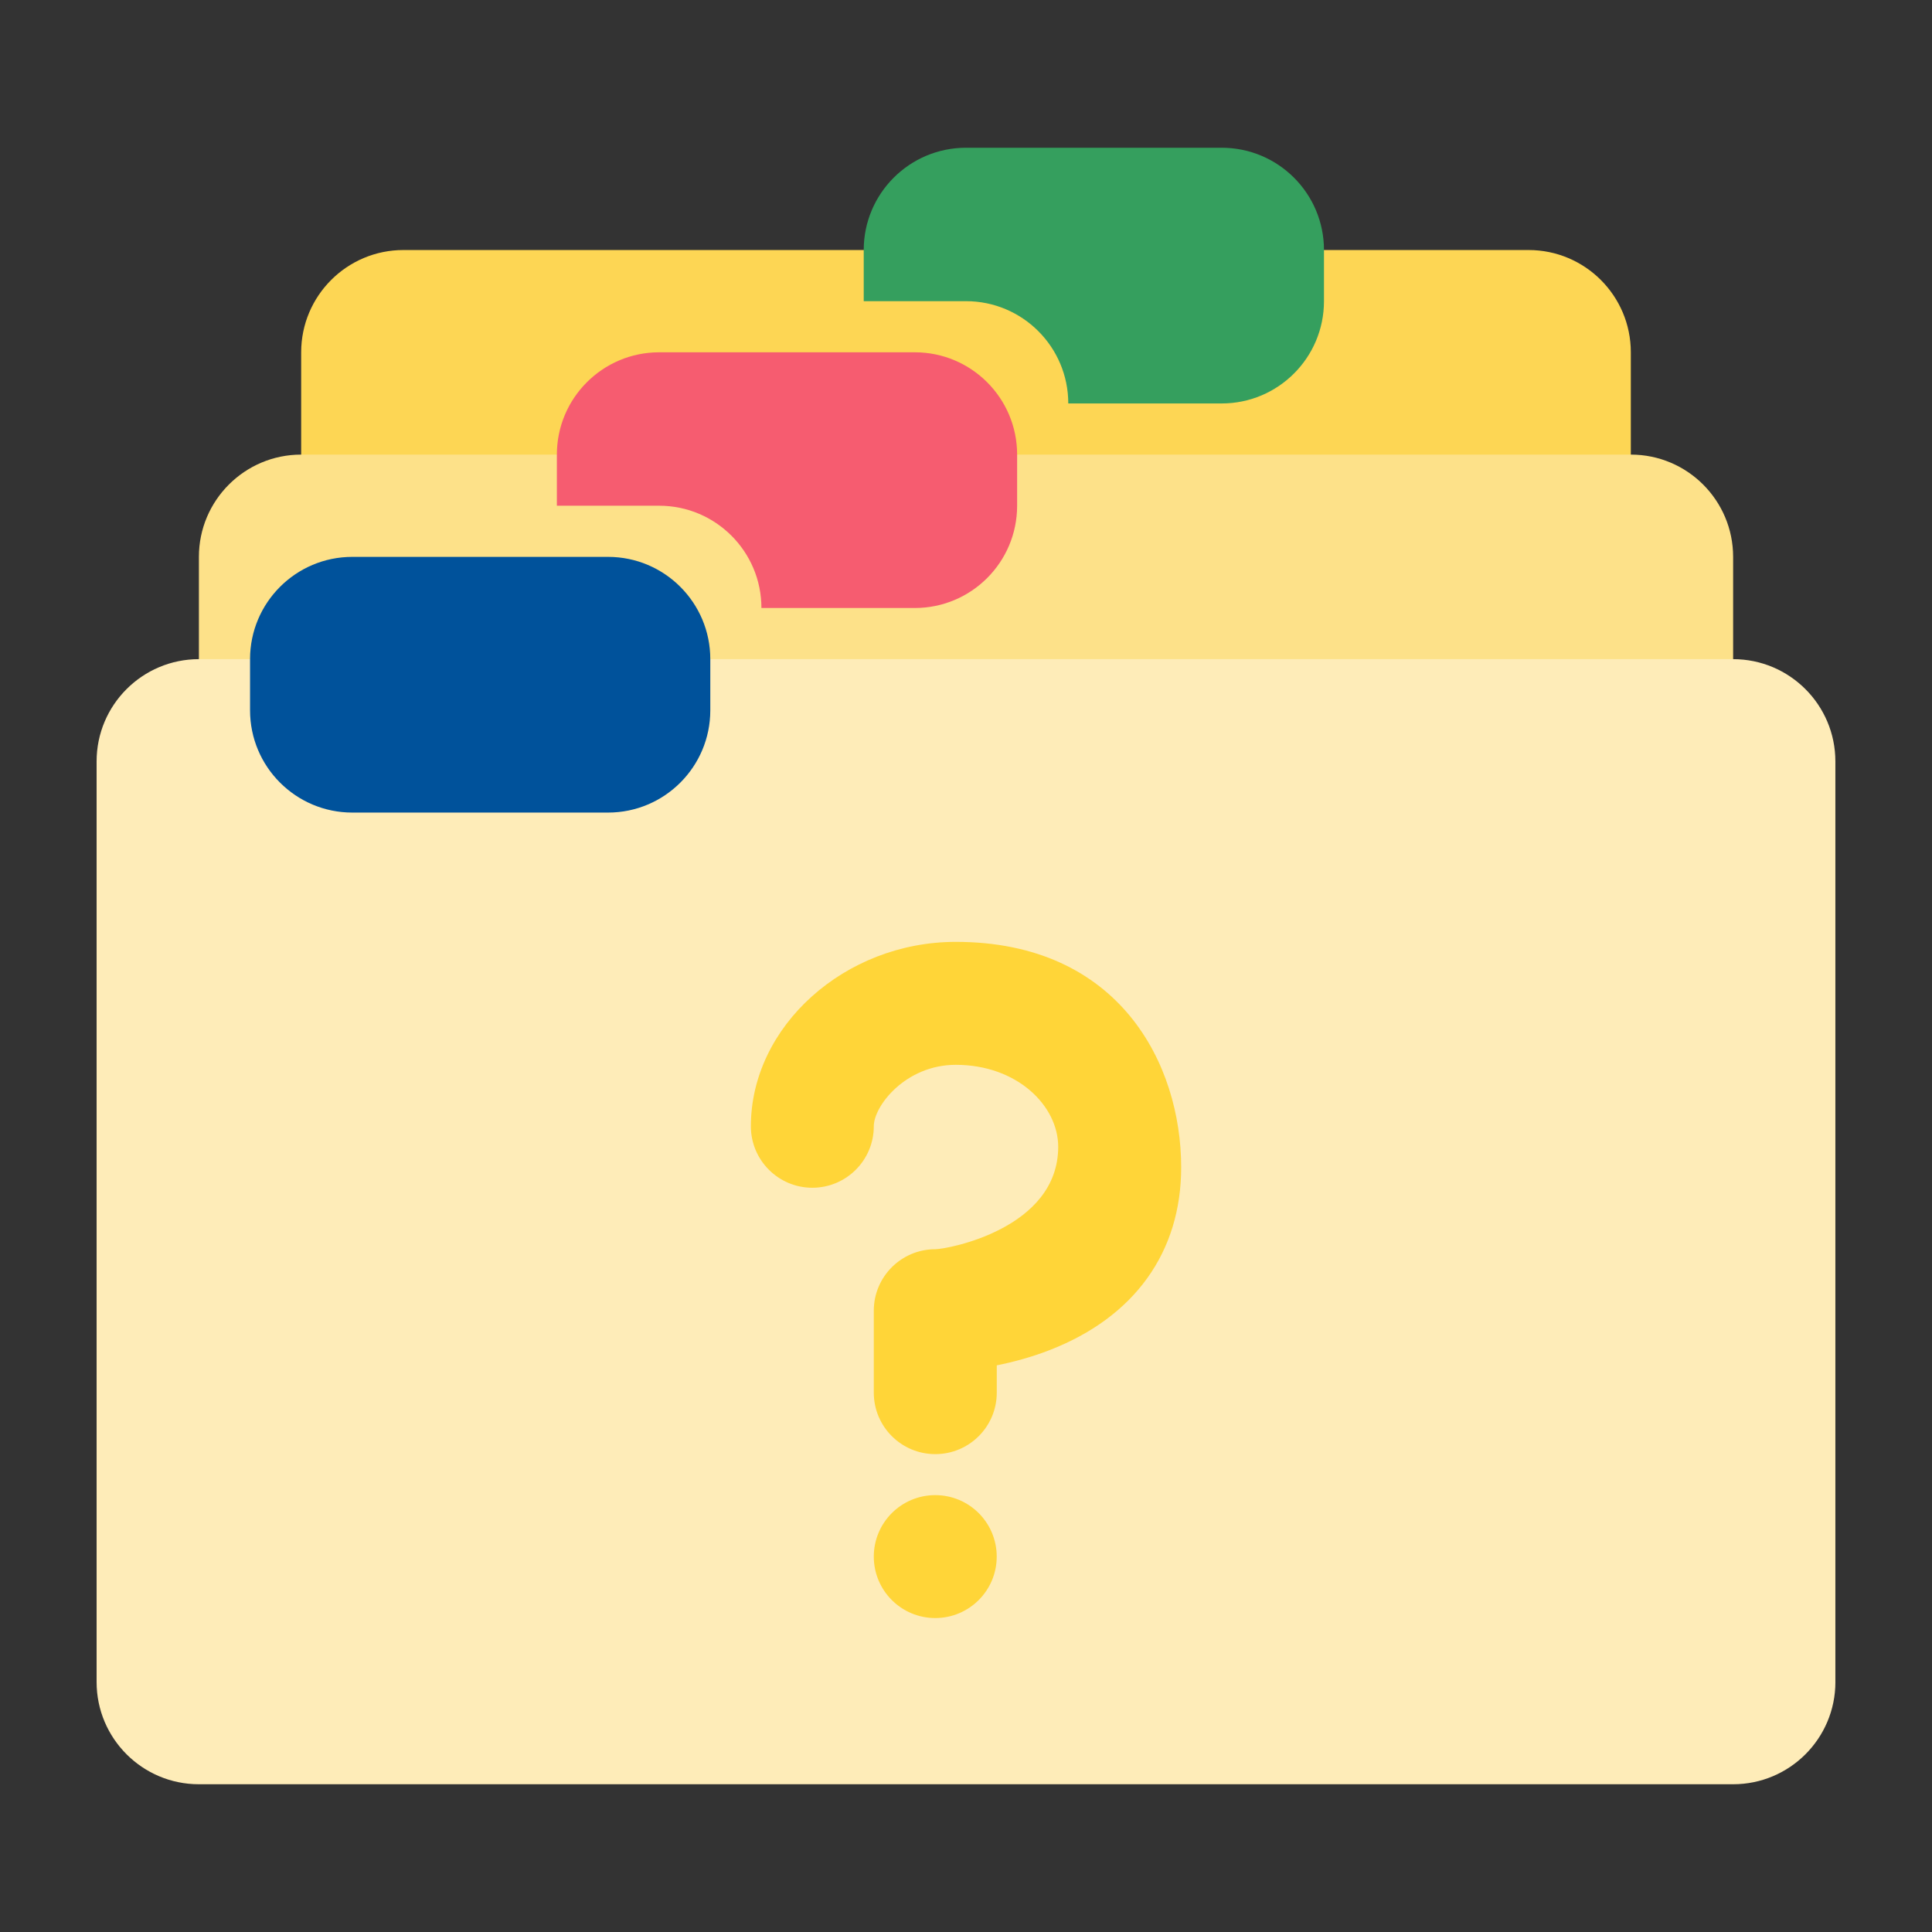
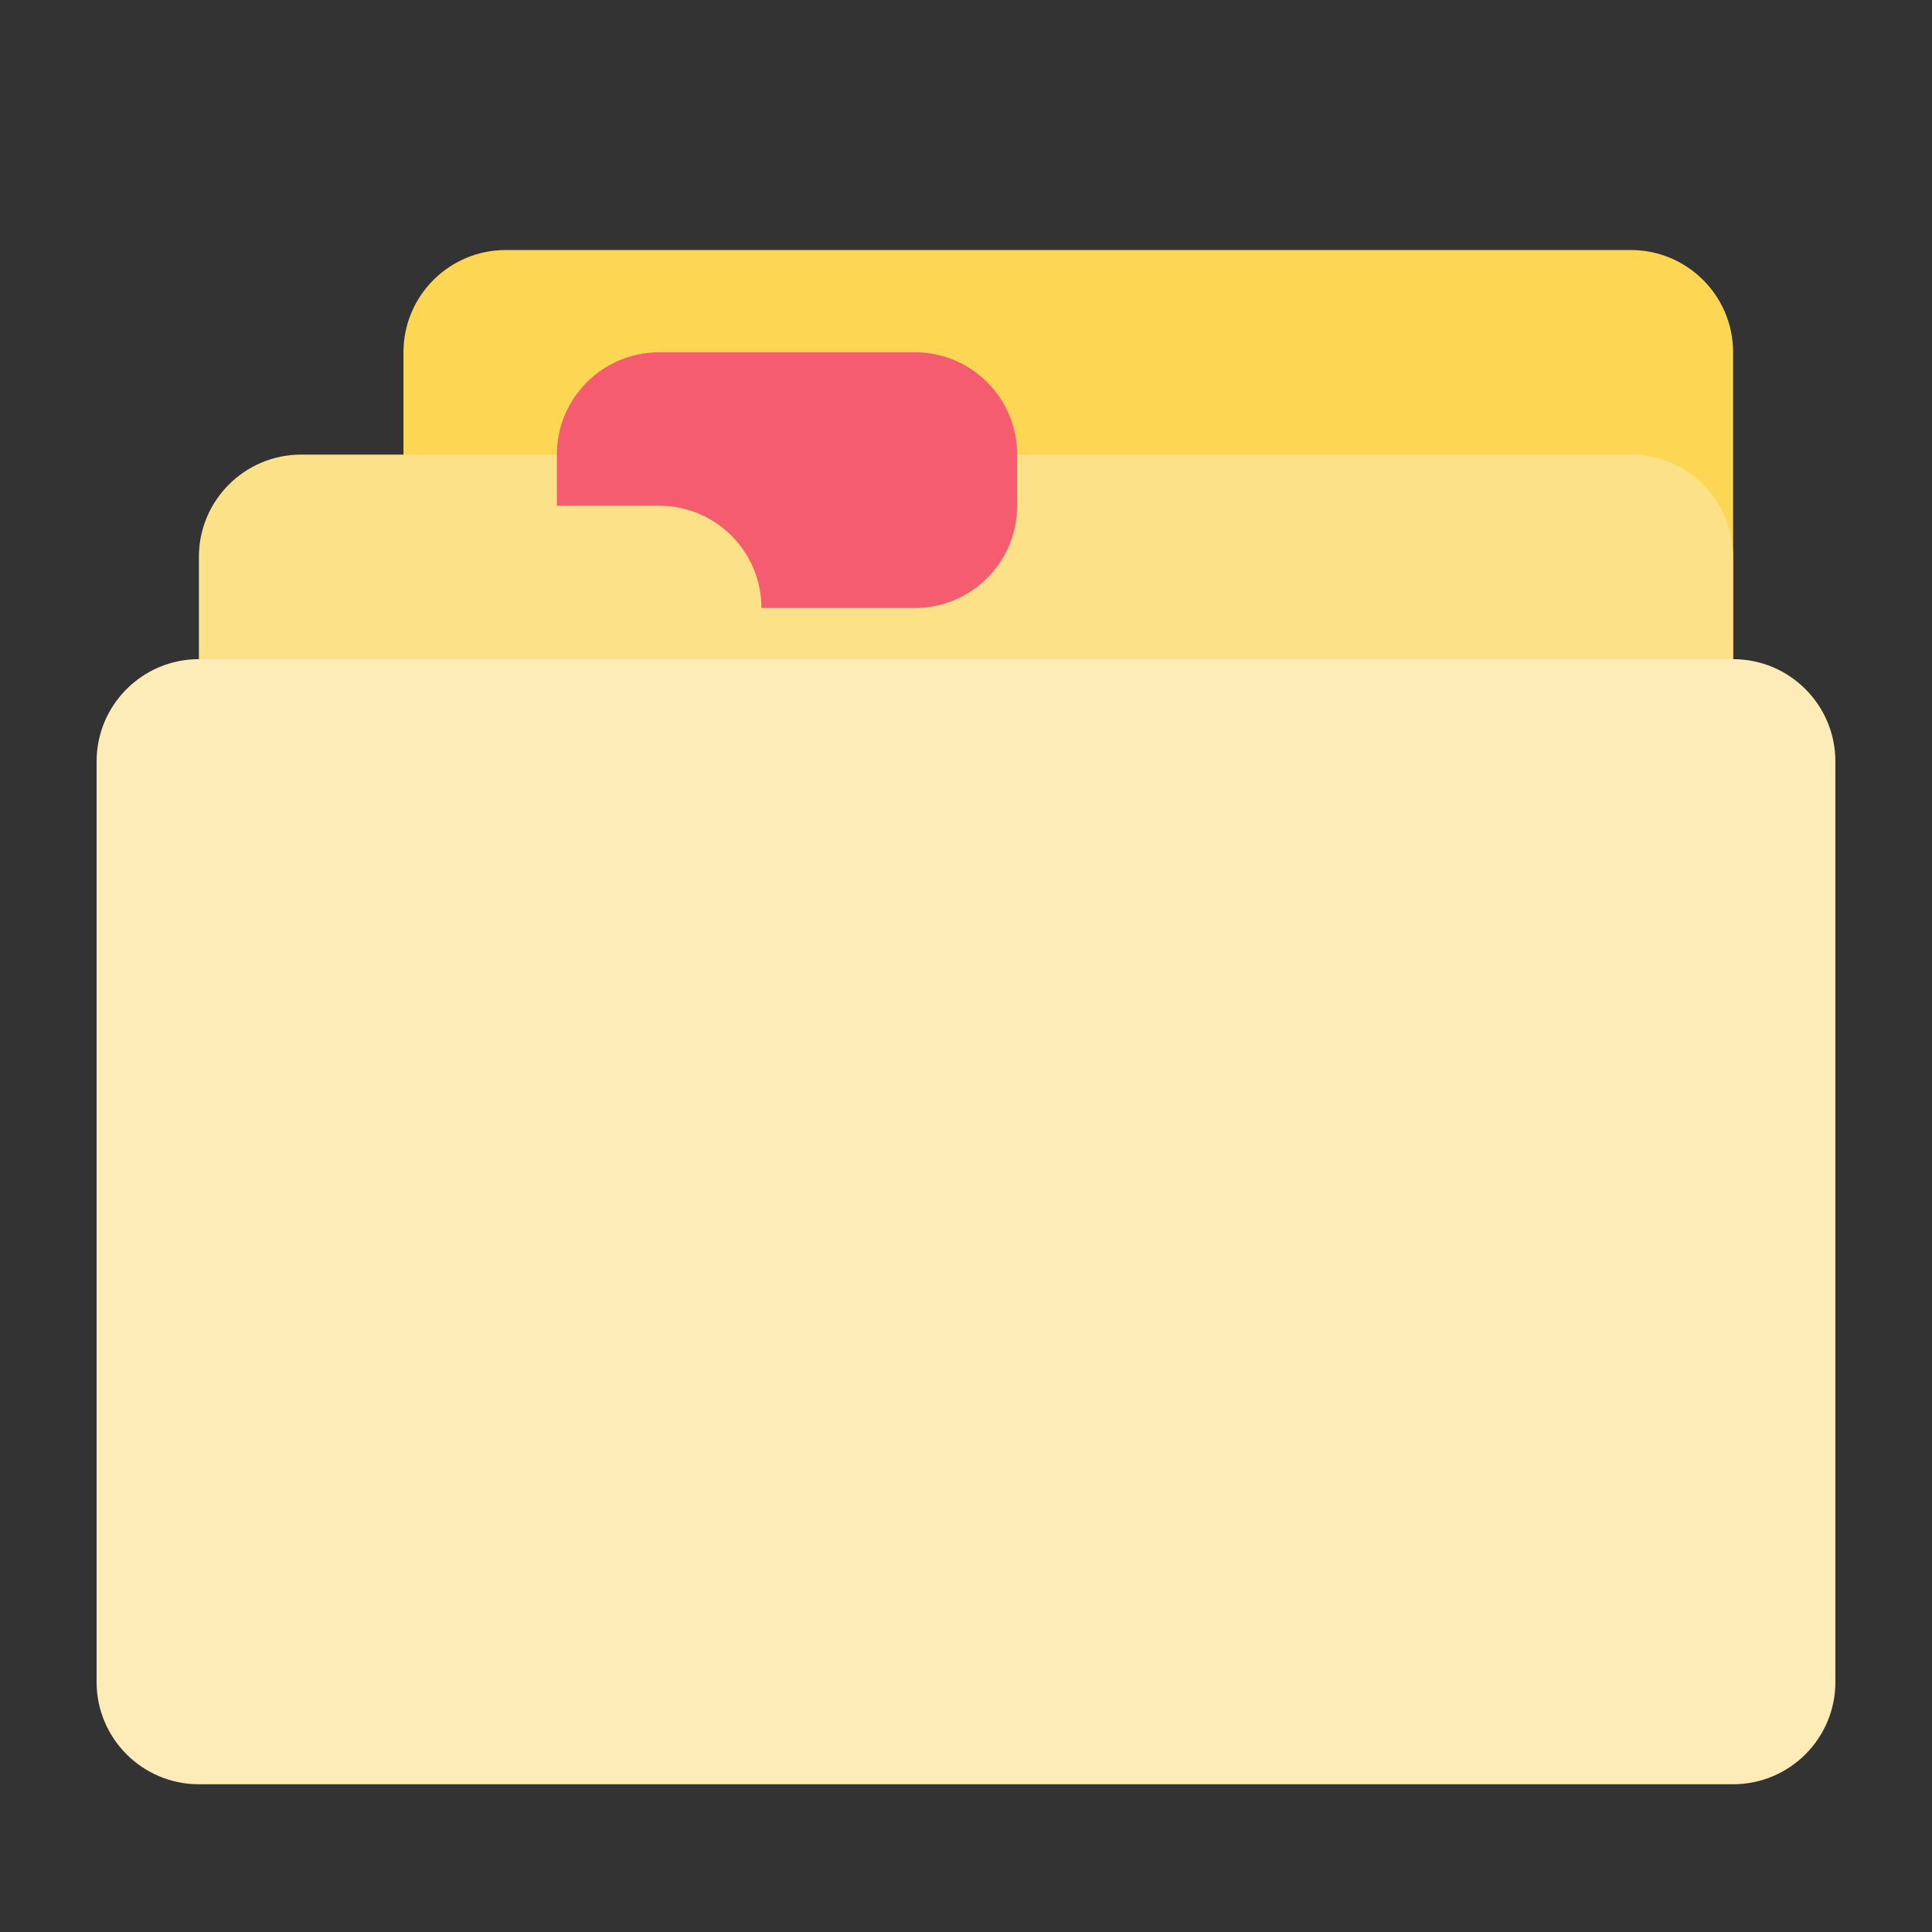
<svg xmlns="http://www.w3.org/2000/svg" id="_레이어_1" width="80" height="80" viewBox="0 0 80 80">
  <rect x="0" y="0" width="80" height="80" fill="#333333" stroke="none" />
  <defs>
    <style>.cls-1{fill:#fde189;}.cls-1,.cls-2,.cls-3,.cls-4,.cls-5,.cls-6,.cls-7,.cls-8{stroke-width:0px;}.cls-2{fill:#ffd538;}.cls-3{fill:#feecb8;}.cls-4{fill:none;}.cls-5{fill:#359f5e;}.cls-6{fill:#fdd654;}.cls-7{fill:#00529b;}.cls-8{fill:#f65c70;}</style>
  </defs>
-   <path class="cls-6" d="M67.529,31.529c0,2.338-1.897,4.235-4.235,4.235H16.706c-2.338,0-4.235-1.897-4.235-4.235V14.588c0-2.338,1.897-4.235,4.235-4.235h46.588c2.338,0,4.235,1.897,4.235,4.235v16.941Z" />
+   <path class="cls-6" d="M67.529,31.529c0,2.338-1.897,4.235-4.235,4.235H16.706V14.588c0-2.338,1.897-4.235,4.235-4.235h46.588c2.338,0,4.235,1.897,4.235,4.235v16.941Z" />
  <path class="cls-1" d="M71.765,40c0,2.338-1.897,4.235-4.235,4.235H12.471c-2.338,0-4.235-1.897-4.235-4.235v-16.941c0-2.338,1.897-4.235,4.235-4.235h55.059c2.338,0,4.235,1.897,4.235,4.235v16.941Z" />
  <path class="cls-3" d="M76,69.647c0,2.338-1.897,4.235-4.235,4.235H8.235c-2.338,0-4.235-1.897-4.235-4.235V31.529c0-2.338,1.897-4.235,4.235-4.235h63.529c2.338,0,4.235,1.897,4.235,4.235v38.118Z" />
-   <path class="cls-5" d="M50.588,6.118h-10.588c-2.338,0-4.235,1.895-4.235,4.235v2.118h4.235c2.338,0,4.235,1.897,4.235,4.235h6.353c2.338,0,4.235-1.897,4.235-4.235v-2.118c0-2.34-1.897-4.235-4.235-4.235Z" />
  <path class="cls-8" d="M37.882,14.588h-10.588c-2.338,0-4.235,1.897-4.235,4.235v2.118h4.235c2.338,0,4.235,1.897,4.235,4.235h6.353c2.338,0,4.235-1.897,4.235-4.235v-2.118c0-2.338-1.897-4.235-4.235-4.235Z" />
-   <path class="cls-7" d="M29.412,29.412c0,2.338-1.897,4.235-4.235,4.235h-10.588c-2.338,0-4.235-1.897-4.235-4.235v-2.118c0-2.338,1.897-4.235,4.235-4.235h10.588c2.338,0,4.235,1.897,4.235,4.235v2.118Z" />
-   <rect class="cls-4" width="80" height="80" />
-   <path class="cls-2" d="M38.727,60.212c-1.406,0-2.545-1.14-2.545-2.545v-3.394c0-1.406,1.14-2.545,2.545-2.545.512-.005,5.091-.848,5.091-4.242,0-1.697-1.697-3.394-4.242-3.394-2.071,0-3.394,1.697-3.394,2.545,0,1.406-1.14,2.545-2.545,2.545s-2.545-1.14-2.545-2.545c0-4.139,3.886-7.636,8.485-7.636,6.788,0,9.333,5.076,9.333,9.333,0,3.517-1.932,6.205-5.441,7.568-.764.298-1.519.498-2.195.634v1.131c0,1.406-1.14,2.545-2.545,2.545Z" />
-   <circle class="cls-2" cx="38.727" cy="64.455" r="2.545" />
</svg>